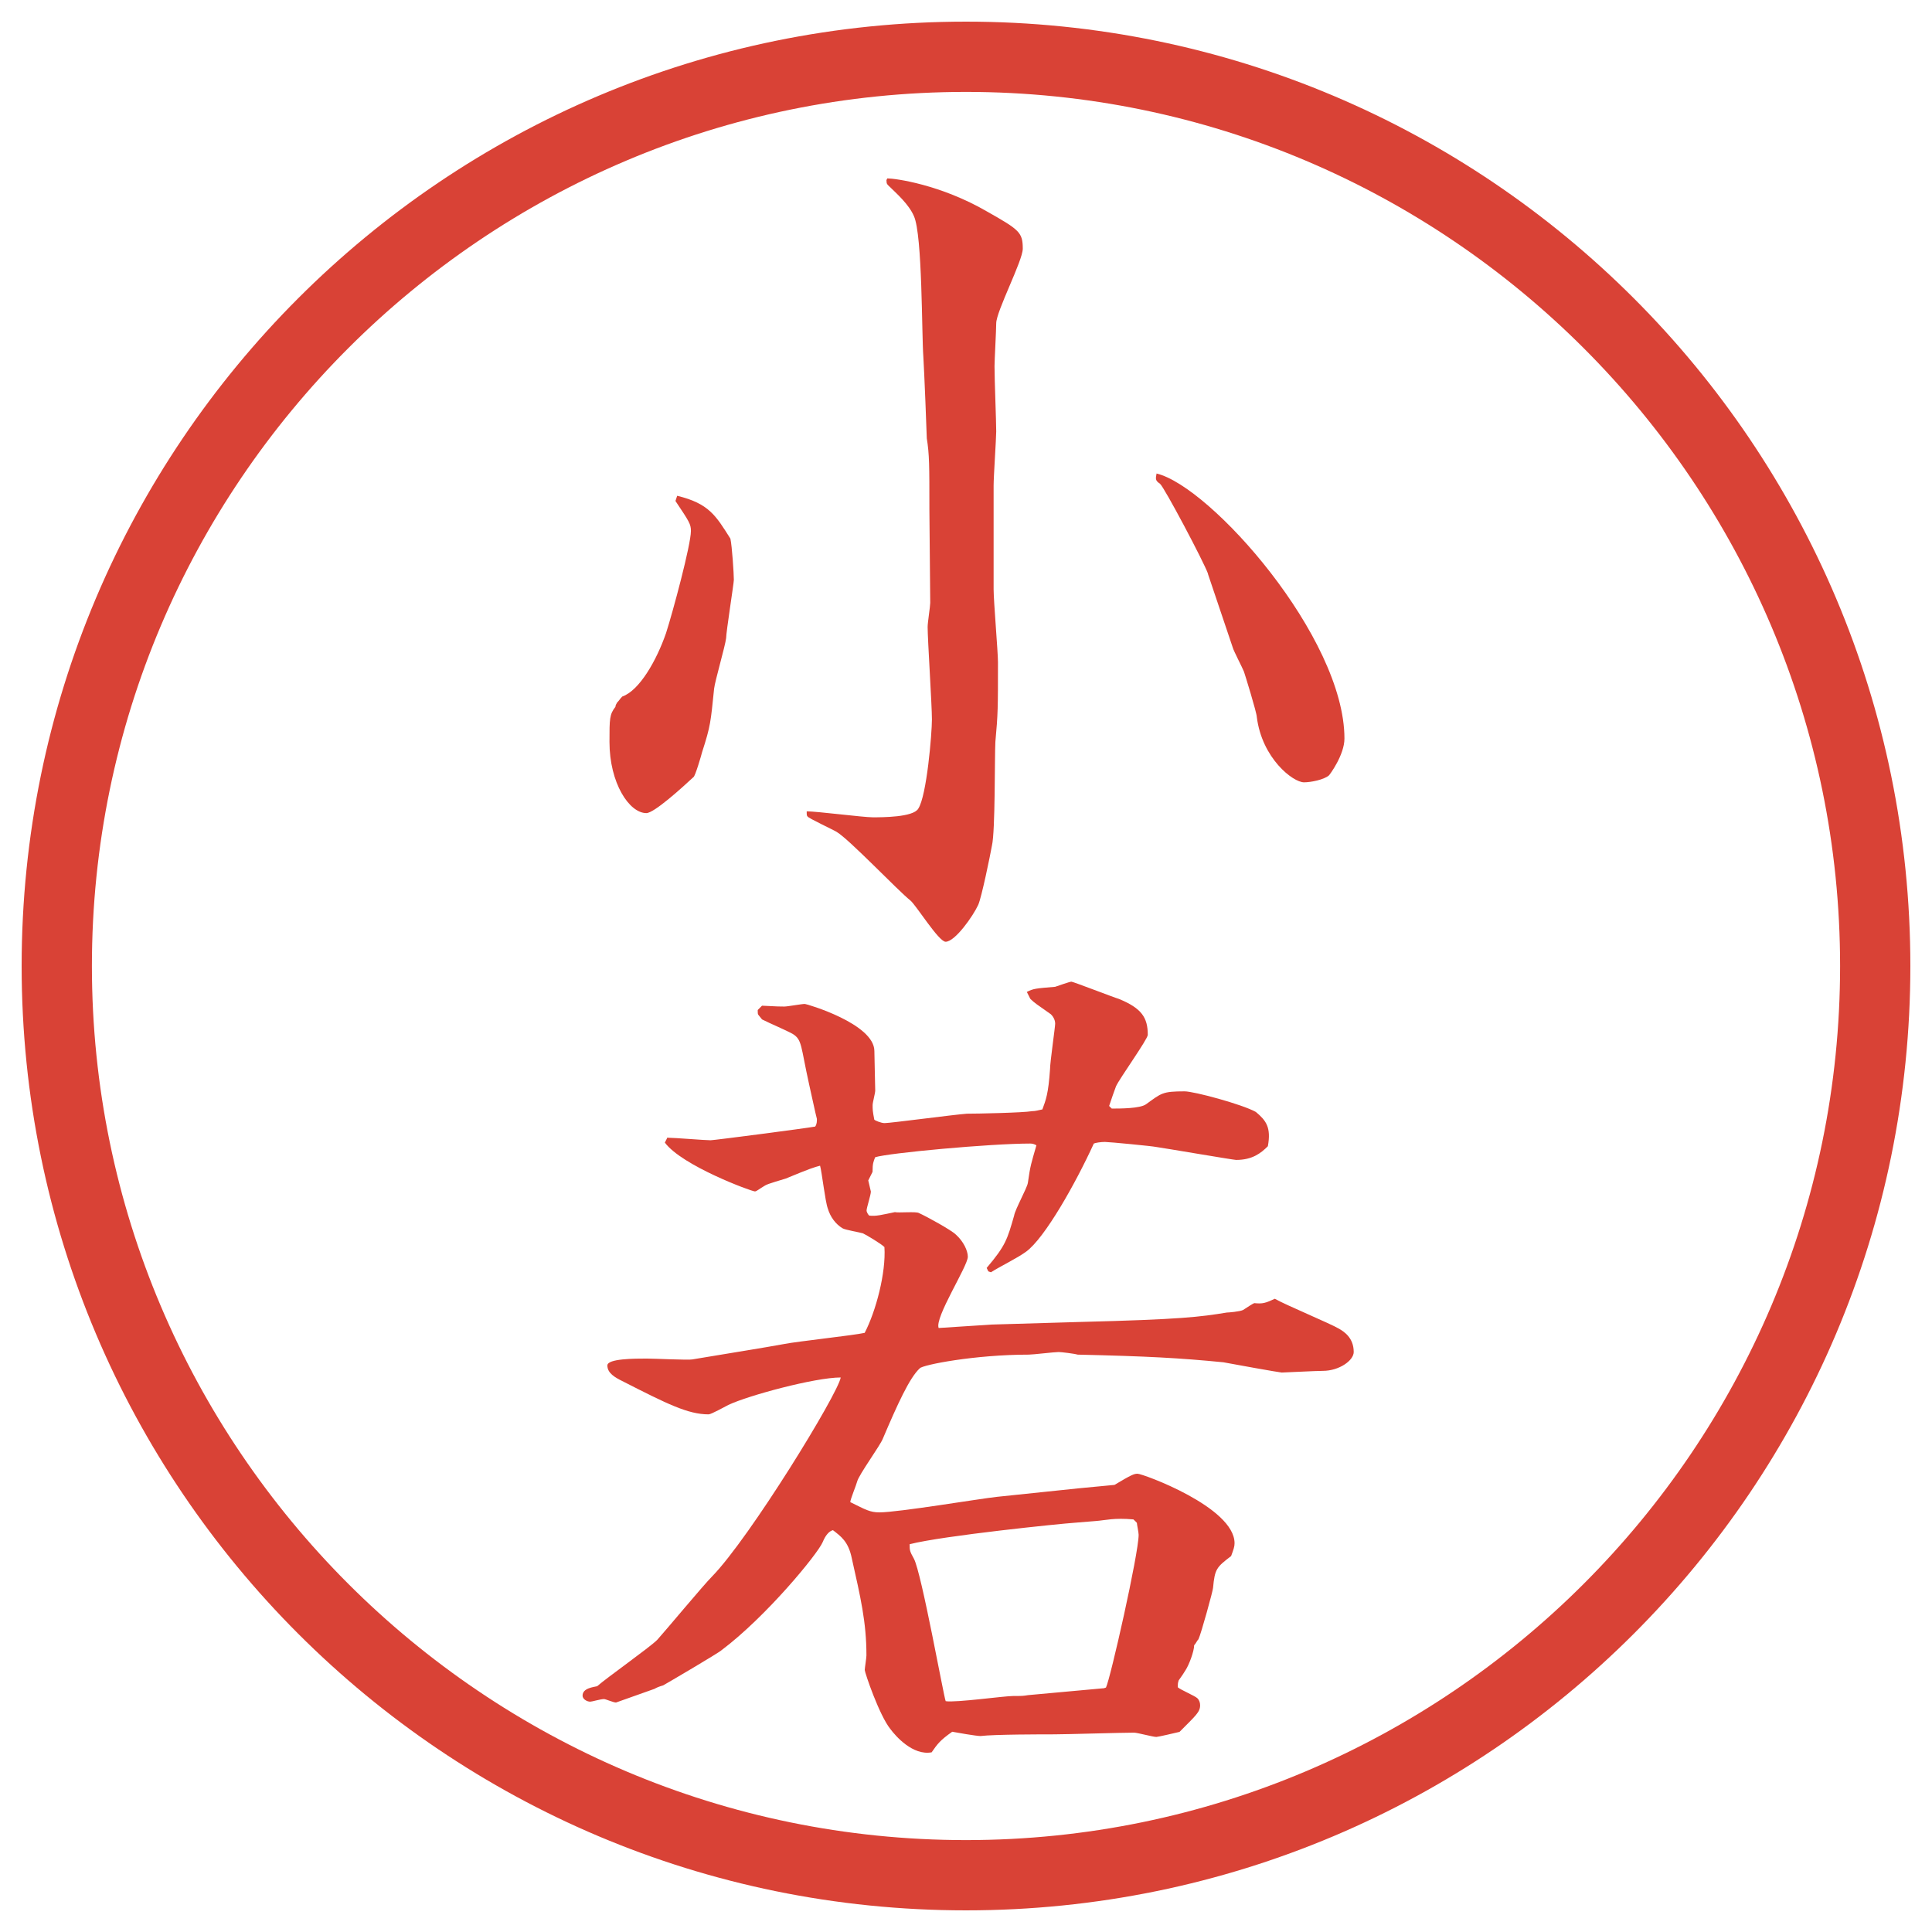
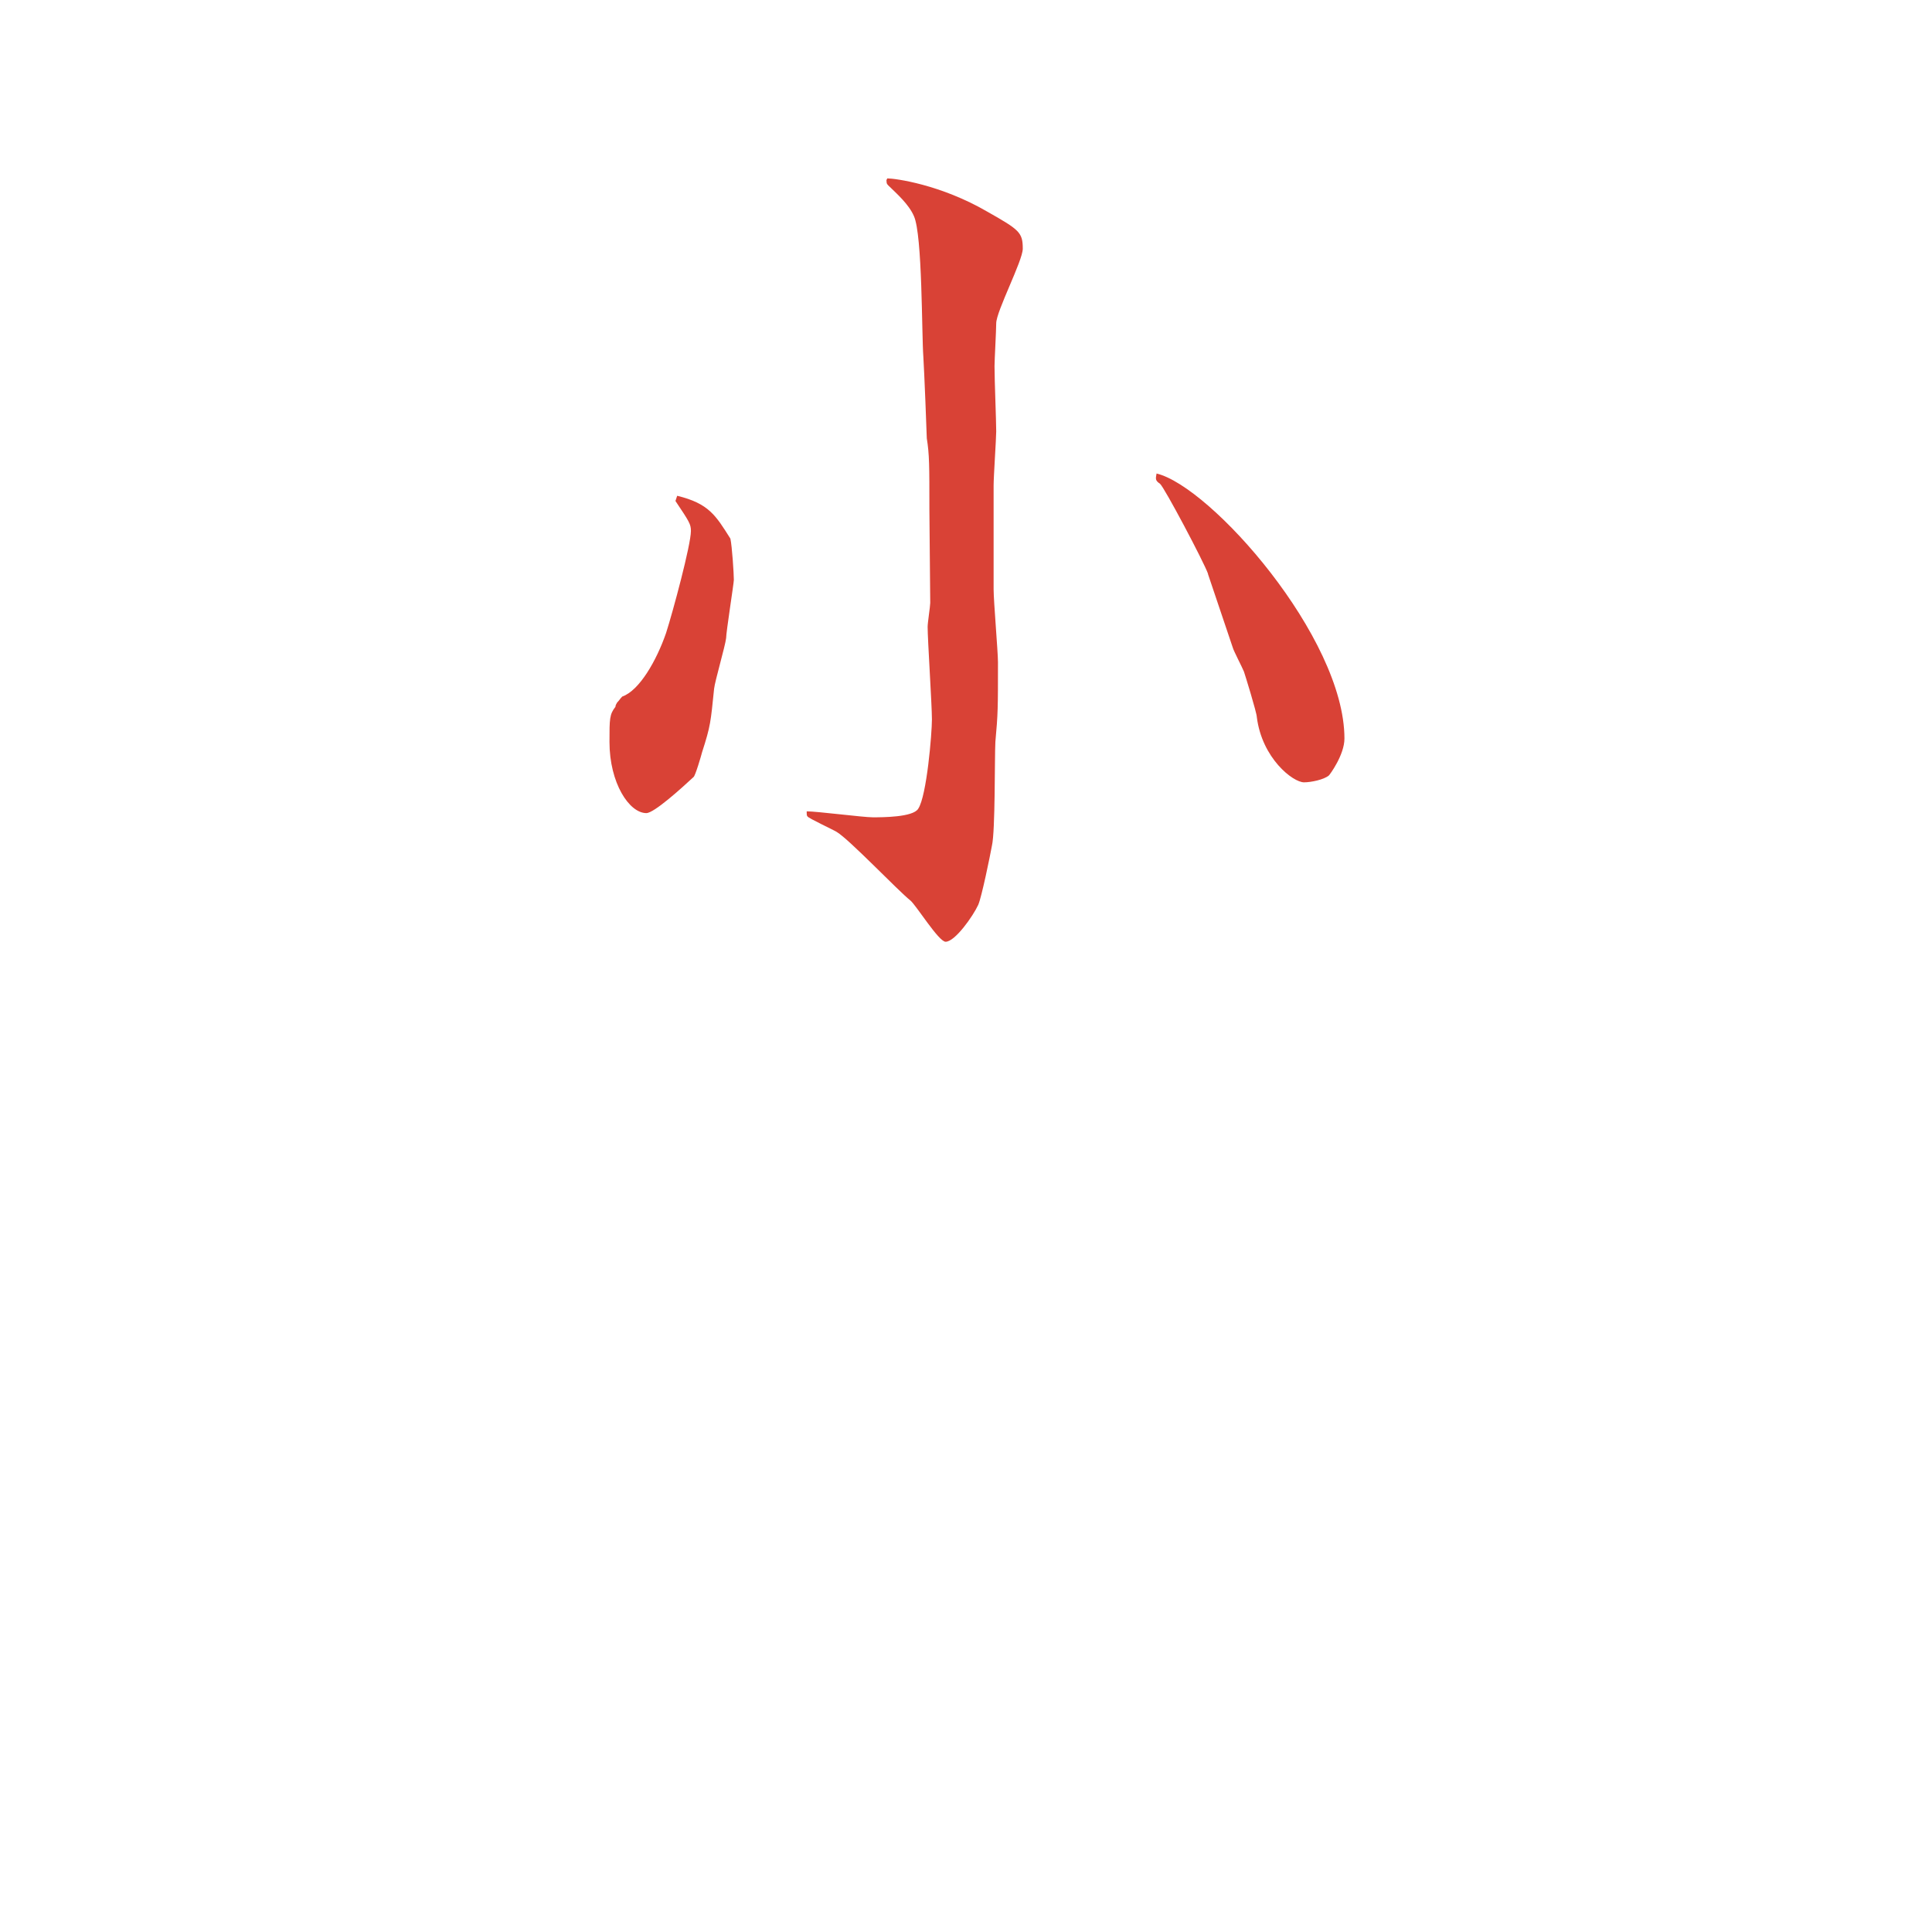
<svg xmlns="http://www.w3.org/2000/svg" id="_レイヤー_1" data-name="レイヤー_1" version="1.1" viewBox="0 0 27.496 27.496">
  <g id="_楕円形_1" data-name="楕円形_1">
-     <path d="M13.748,1.308c6.859,0,12.44,5.581,12.44,12.44s-5.581,12.44-12.44,12.44S1.308,20.607,1.308,13.748,6.889,1.308,13.748,1.308M13.748.308C6.325.308.308,6.325.308,13.748s6.017,13.44,13.44,13.44,13.44-6.017,13.44-13.44S21.171.308,13.748.308h0Z" fill="#d94236" />
-   </g>
+     </g>
  <g>
    <path d="M9.638,7.056c.452.11.549.281.757.61.024.11.049.5.049.586,0,.049-.11.745-.11.83-.012.11-.159.61-.171.72-.049.476-.049.525-.171.903-.012.049-.098.342-.122.354-.171.159-.562.513-.671.513-.244,0-.525-.427-.525-1.013,0-.33,0-.391.085-.5,0-.024.012-.037.024-.061.037-.037.037-.049.073-.085.244-.085.488-.513.623-.903.098-.305.354-1.257.354-1.453,0-.098-.024-.134-.22-.427l.024-.073ZM13.227,7.251c0-.635,0-.781-.037-1.013,0-.049-.037-.977-.049-1.16-.024-.317-.012-1.733-.134-2.002-.073-.171-.256-.33-.342-.415-.037-.037-.049-.037-.049-.098l.012-.024c.11,0,.757.085,1.428.476.452.256.5.293.5.525,0,.171-.378.891-.378,1.062,0,.098-.024.525-.024.61,0,.208.024.769.024.928,0,.098-.037.647-.037.769v1.477c0,.171.062.891.062,1.038,0,.659,0,.732-.037,1.135-.012.232,0,1.27-.049,1.477-.024.134-.146.732-.195.842-.073.159-.33.525-.464.525-.098,0-.415-.513-.5-.586-.183-.146-.867-.867-1.05-.977-.061-.037-.403-.195-.415-.22-.012-.012-.012-.024-.012-.073.146,0,.806.085.94.085s.574,0,.647-.122c.122-.183.195-1.074.195-1.27,0-.208-.061-1.135-.061-1.318,0-.061.037-.293.037-.342l-.012-1.331ZM17.193,8.167c-.061-.171-.623-1.233-.684-1.282-.073-.049-.061-.073-.049-.146.77.183,2.674,2.332,2.674,3.772,0,.232-.208.513-.221.525-.072.061-.256.098-.354.098-.158,0-.598-.342-.672-.928,0-.061-.17-.61-.183-.647-.024-.061-.146-.293-.159-.342l-.354-1.05Z" fill="#d94236" />
-     <path d="M9.503,16.192c.098,0,.525.036.61.036.049,0,1.355-.17,1.489-.195.024-.036.024-.072.024-.109-.012-.037-.098-.439-.11-.488-.122-.549-.098-.635-.232-.72-.11-.061-.317-.146-.439-.208l-.049-.061c-.012-.012-.012-.024-.012-.073l.061-.061c.232.012.256.012.317.012.049,0,.244-.037.293-.037.024,0,.989.281.989.671,0,.086.012.488.012.562,0,.036-.037.17-.037.207,0,.061,0,.086.024.207.012.013.098.049.146.049.085,0,.989-.121,1.172-.134.146,0,.793-.013.928-.036.049,0,.085-.013.146-.025.049-.134.085-.219.109-.573,0-.098.073-.598.073-.647,0-.061-.036-.11-.061-.134-.207-.146-.231-.159-.293-.22l-.049-.098c.098-.049.123-.049.403-.073.036-.012.208-.073.231-.073.025,0,.623.232.672.244.33.134.415.269.415.513,0,.062-.403.622-.452.732-.036.098-.049.134-.098.28l.037.037c.122,0,.402,0,.488-.061.22-.159.232-.184.549-.184.135,0,.818.184,1.014.293.146.122.22.22.171.488-.098.098-.22.195-.452.195-.036,0-1.037-.171-1.135-.184-.049-.012-.672-.072-.732-.072s-.135.012-.158.023c-.257.562-.696,1.344-.964,1.539-.135.098-.366.207-.5.293l-.037-.013-.024-.049c.269-.317.293-.403.391-.745.013-.085.183-.391.195-.463.036-.257.049-.281.122-.537-.024-.013-.049-.025-.086-.025-.573,0-2.026.135-2.209.195-.024.062-.037.086-.037.208l-.061.122.037.158c0,.049-.061.232-.061.27,0,.023.024.061.037.072.098.013.183-.012.366-.049.049.013.305-.012.342.013.11.049.464.244.525.306.11.098.171.231.171.316,0,.135-.476.867-.415,1.014l.757-.049,1.257-.037c1.439-.036,1.709-.072,2.087-.134.024,0,.183-.013.231-.036.098-.062.11-.074.159-.098.122.012.159,0,.293-.062.146.085.794.354.915.427.062.037.208.123.208.33,0,.122-.208.269-.439.269-.098,0-.55.024-.586.024-.024,0-.708-.122-.83-.146-.622-.061-1.074-.086-2.075-.109-.037-.013-.232-.037-.269-.037-.062,0-.366.037-.426.037-.77,0-1.514.146-1.551.195-.146.134-.317.512-.525,1-.037.098-.342.514-.366.611-.012.049-.098.256-.098.293.22.109.281.146.415.146.269,0,1.428-.195,1.672-.221l1.159-.121.514-.049c.244-.146.28-.159.329-.159.073,0,1.38.476,1.38.989,0,.049-.013.085-.049.183-.208.159-.232.183-.257.452,0,.036-.171.658-.208.732-.023.023-.036.061-.061.085,0,.085-.073.28-.122.354-.013.023-.062.098-.098.146-.013.036-.013.061-.013.098.037.036.244.121.281.158.024.024.037.061.037.098,0,.098-.062.146-.293.379-.049.012-.306.072-.33.072-.049,0-.269-.061-.317-.061-.183,0-.964.024-1.136.024-.158,0-.854,0-1.049.024-.061,0-.342-.049-.403-.061-.171.121-.208.17-.293.293-.269.049-.513-.232-.586-.33-.159-.195-.366-.806-.366-.842,0-.025.024-.172.024-.208,0-.476-.085-.83-.208-1.38-.049-.244-.159-.316-.269-.402q-.085.024-.146.171c-.073.171-.806,1.062-1.44,1.538-.037.037-.806.488-.83.5q-.085.025-.122.049l-.549.195c-.037,0-.146-.049-.171-.049-.049,0-.171.037-.195.037-.049,0-.11-.037-.11-.086,0-.109.159-.121.208-.134.122-.11.745-.55.854-.659.122-.135.659-.781.781-.903.537-.55,1.794-2.601,1.831-2.832-.366,0-1.318.257-1.599.391-.049.024-.244.134-.281.134-.293,0-.586-.146-1.233-.476-.098-.049-.208-.11-.208-.22,0-.098.391-.098.562-.098.11,0,.598.024.647.012.208-.036,1.123-.183,1.306-.219.183-.037.989-.123,1.147-.159.159-.306.305-.854.281-1.221-.049-.049-.256-.171-.305-.195-.037-.013-.256-.049-.293-.073-.098-.061-.171-.158-.208-.281-.037-.098-.085-.524-.11-.609-.085.023-.134.036-.488.183-.037.013-.256.073-.293.098-.085.049-.122.085-.146.085-.049,0-1.038-.365-1.282-.695l.037-.073ZM15.704,24.029l.036-.012c.062-.123.465-1.904.465-2.174,0-.036-.025-.146-.025-.17-.012-.013-.023-.025-.049-.049-.28-.025-.391.012-.537.023l-.305.025c-.184.012-1.867.183-2.343.305,0,.086,0,.098.061.207.11.208.427,1.979.452,2.027.146.023.83-.074.964-.074.123,0,.135,0,.208-.012l1.074-.098Z" fill="#d94236" />
  </g>
</svg>